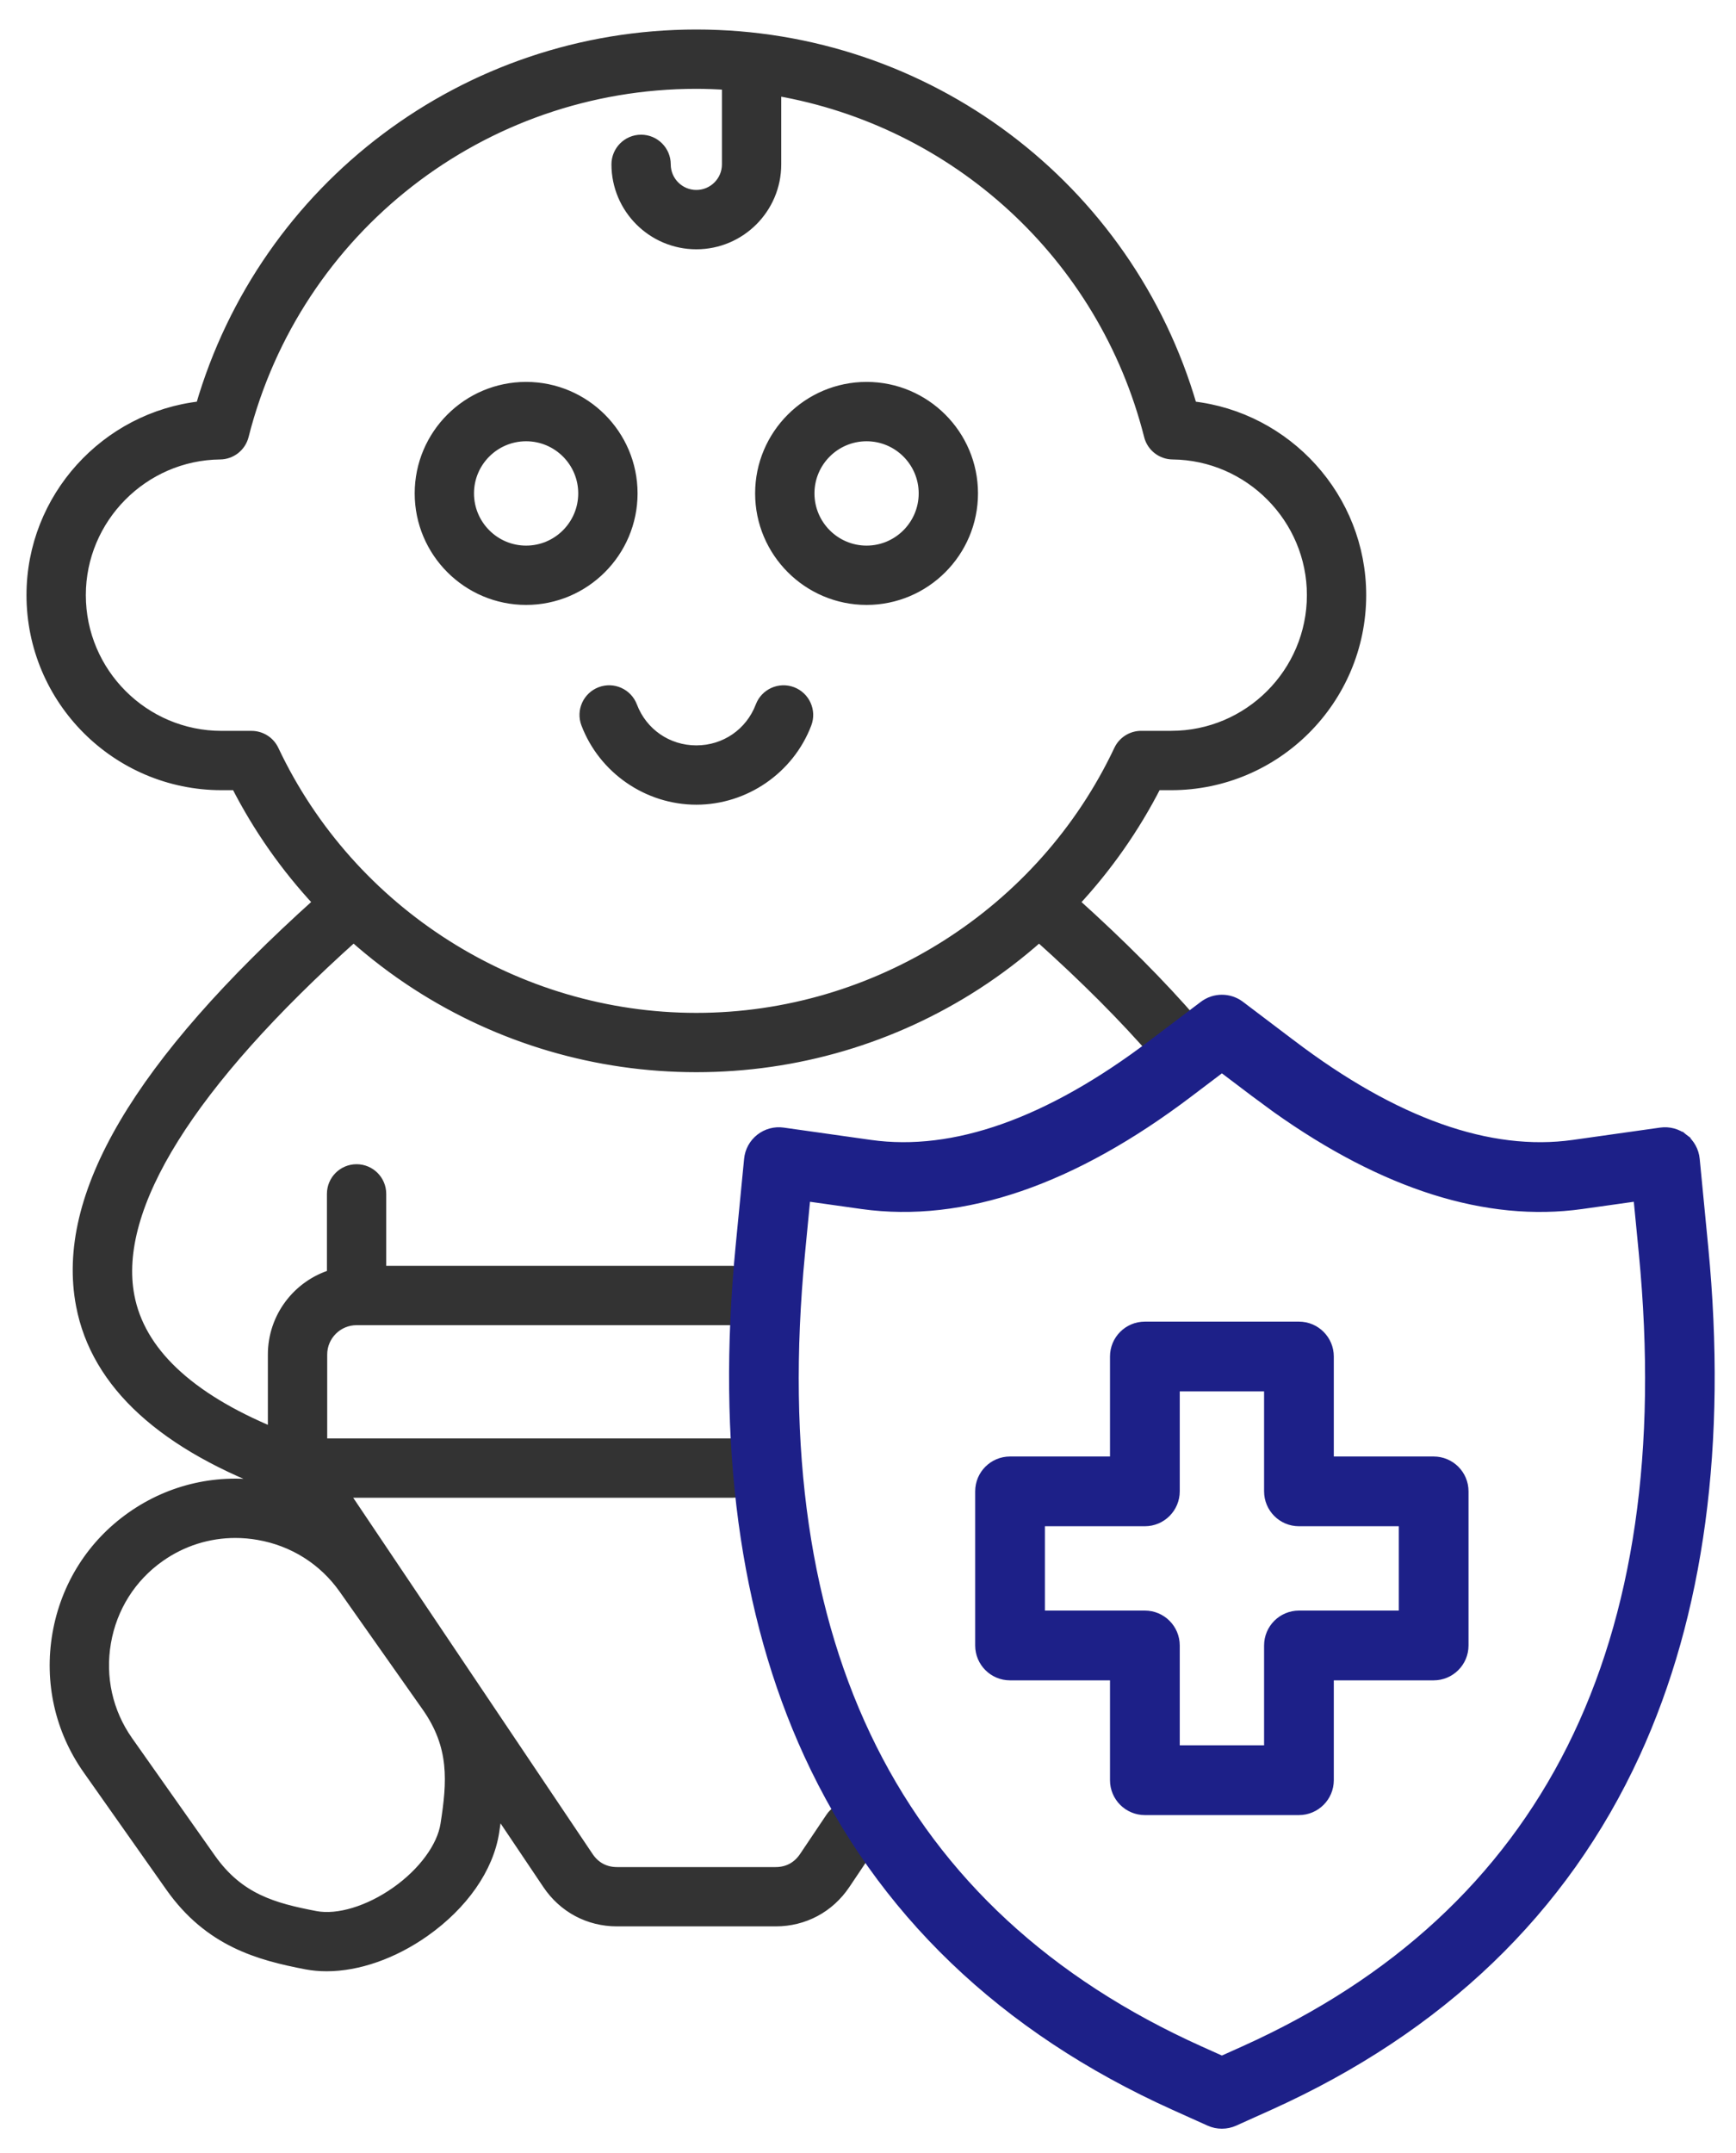
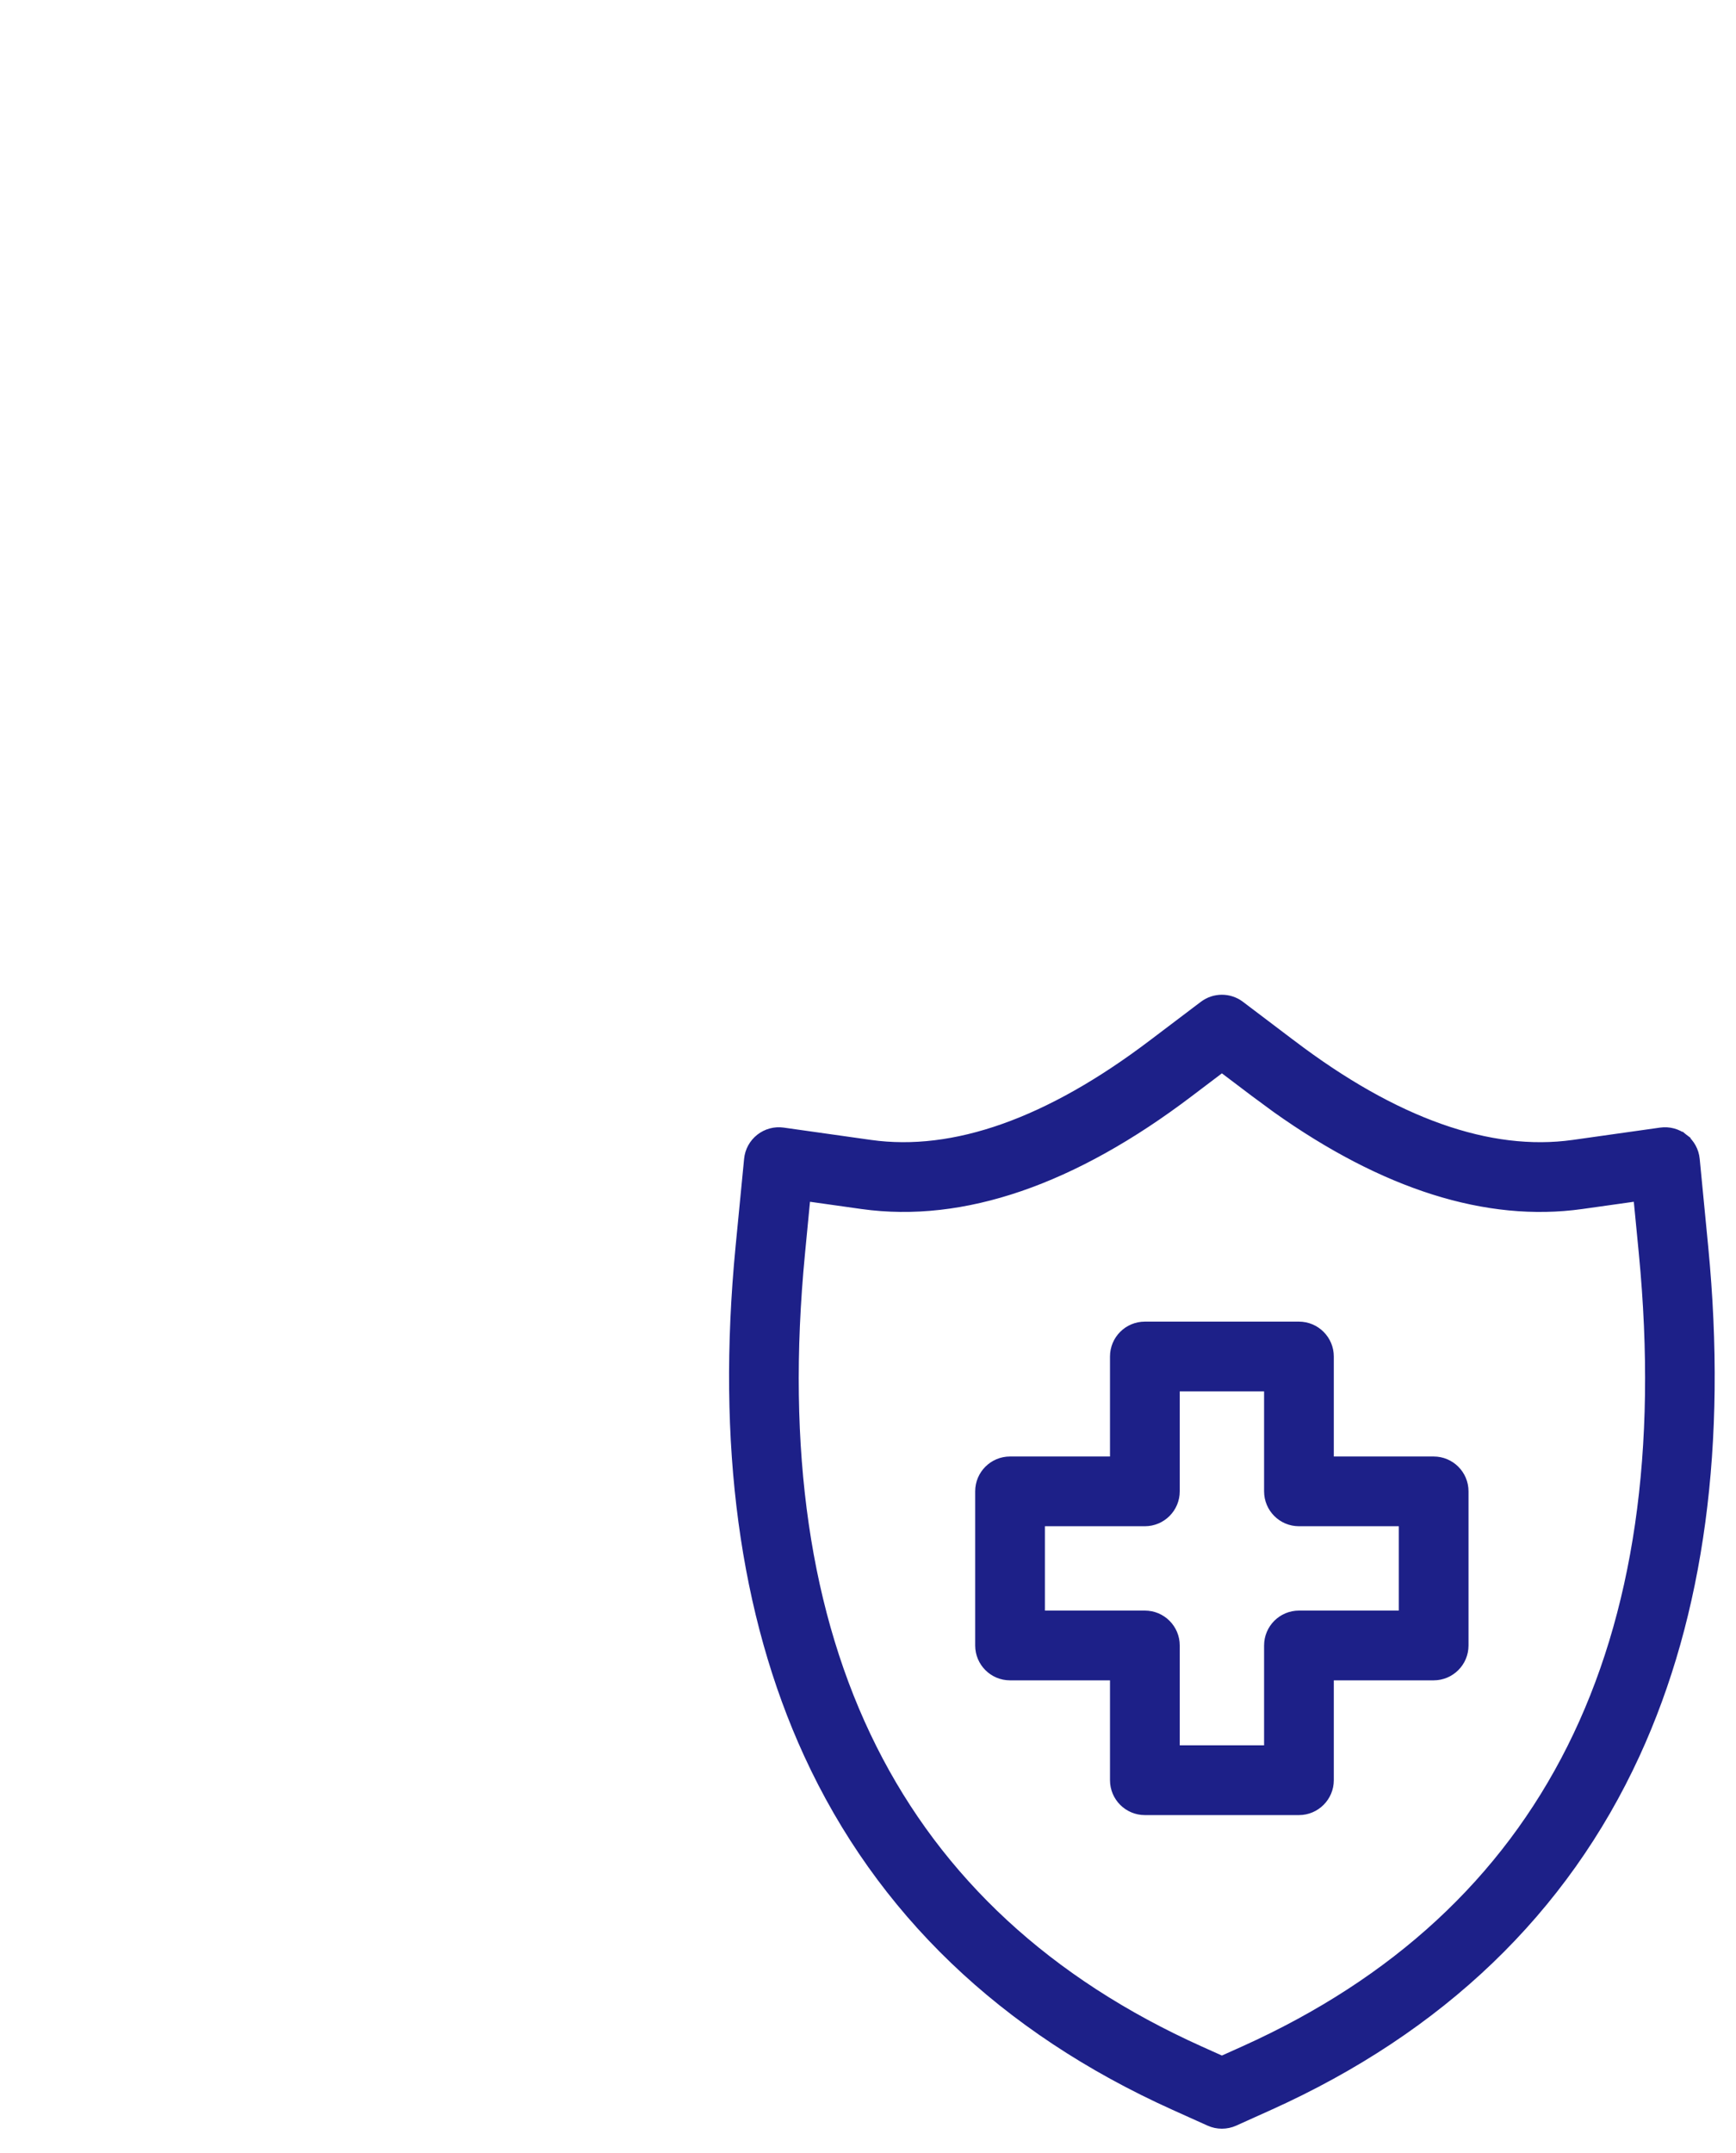
<svg xmlns="http://www.w3.org/2000/svg" width="50" height="62" viewBox="0 0 50 62" fill="none">
-   <path d="M16.804 14.208C16.804 13.297 16.064 12.557 15.153 12.557C14.243 12.557 13.502 13.297 13.502 14.208C13.502 15.12 14.243 15.862 15.153 15.862C16.064 15.862 16.804 15.12 16.804 14.208ZM15.153 17.27C13.466 17.27 12.094 15.896 12.094 14.208C12.094 12.521 13.466 11.148 15.153 11.148C16.84 11.148 18.213 12.521 18.213 14.208C18.213 15.896 16.84 17.27 15.153 17.27ZM26.61 14.208C26.61 13.297 25.869 12.557 24.959 12.557C24.049 12.557 23.308 13.297 23.308 14.208C23.308 15.12 24.049 15.862 24.959 15.862C25.869 15.862 26.61 15.12 26.61 14.208ZM28.018 14.208C28.018 15.896 26.646 17.27 24.959 17.27C23.272 17.27 21.899 15.896 21.899 14.208C21.899 12.521 23.272 11.148 24.959 11.148C26.646 11.148 28.018 12.521 28.018 14.208ZM32.868 21.196H33.732C35.97 21.196 37.791 19.375 37.791 17.137C37.791 14.924 35.989 13.104 33.774 13.081C33.455 13.078 33.177 12.86 33.099 12.55C31.777 7.334 27.518 3.493 22.351 2.605V4.734C22.351 5.999 21.322 7.029 20.056 7.029C18.791 7.029 17.761 5.999 17.761 4.734C17.761 4.345 18.076 4.029 18.465 4.029C18.854 4.029 19.169 4.345 19.169 4.734C19.169 5.223 19.567 5.62 20.056 5.62C20.545 5.62 20.943 5.223 20.943 4.734V2.44C20.649 2.421 20.354 2.408 20.056 2.408C13.89 2.408 8.526 6.579 7.014 12.55C6.935 12.86 6.658 13.078 6.338 13.081C4.123 13.104 2.322 14.924 2.322 17.137C2.322 19.375 4.143 21.197 6.381 21.197H7.244C7.517 21.197 7.765 21.354 7.881 21.6C10.094 26.289 14.873 29.318 20.056 29.318C25.239 29.318 30.018 26.289 32.231 21.6C32.347 21.354 32.596 21.196 32.868 21.196ZM7.444 44.197C7.222 44.158 7 44.139 6.78 44.139C6.001 44.139 5.246 44.376 4.601 44.831C3.773 45.414 3.221 46.289 3.047 47.295C2.873 48.3 3.098 49.311 3.681 50.139L6.063 53.517C6.881 54.679 7.874 54.949 9.087 55.181C9.733 55.304 10.625 55.034 11.414 54.477C12.191 53.929 12.736 53.187 12.836 52.539C13.027 51.316 13.108 50.29 12.29 49.134L9.907 45.751C9.324 44.923 8.45 44.371 7.444 44.197ZM33.307 22.605C32.676 23.842 31.878 24.978 30.938 25.987C32.28 27.194 33.436 28.357 34.38 29.448C34.635 29.742 34.603 30.187 34.309 30.442C34.175 30.557 34.011 30.613 33.848 30.613C33.651 30.613 33.455 30.531 33.315 30.37C32.393 29.304 31.255 28.163 29.928 26.974C29.363 27.476 28.759 27.938 28.117 28.353C25.716 29.905 22.928 30.726 20.056 30.726C17.184 30.726 14.396 29.905 11.995 28.353C11.353 27.938 10.749 27.476 10.183 26.973C5.467 31.199 3.235 34.771 3.722 37.324C4.026 38.922 5.419 40.242 7.865 41.257V39.008C7.865 37.926 8.582 37.01 9.566 36.708V34.38C9.566 33.991 9.881 33.676 10.27 33.676C10.659 33.676 10.974 33.991 10.974 34.38V36.602H21.079C21.468 36.602 21.783 36.918 21.783 37.307C21.783 37.696 21.468 38.011 21.079 38.011H10.27C9.721 38.011 9.274 38.458 9.274 39.007V41.572H21.109C21.498 41.572 21.813 41.887 21.813 42.276C21.813 42.665 21.498 42.98 21.109 42.98H9.891L16.943 53.473C17.138 53.763 17.424 53.916 17.771 53.916H22.341C22.688 53.916 22.974 53.762 23.168 53.473L23.929 52.34C24.146 52.017 24.583 51.931 24.906 52.148C25.229 52.365 25.315 52.803 25.098 53.126L24.338 54.258C23.883 54.935 23.156 55.324 22.341 55.324H17.771C16.957 55.324 16.229 54.935 15.774 54.258L14.318 52.092C14.294 52.316 14.262 52.536 14.228 52.755C14.067 53.797 13.337 54.844 12.226 55.628C11.321 56.266 10.305 56.617 9.406 56.617C9.205 56.617 9.01 56.599 8.823 56.564C7.456 56.302 6.028 55.914 4.911 54.328L2.53 50.95C1.73 49.814 1.421 48.431 1.659 47.054C1.898 45.677 2.654 44.479 3.79 43.68C4.924 42.88 6.308 42.57 7.684 42.809C7.841 42.836 7.996 42.871 8.148 42.911L8.116 42.863C4.716 41.635 2.772 39.861 2.339 37.588C1.74 34.452 3.977 30.653 9.174 25.986C8.234 24.978 7.436 23.842 6.805 22.605H6.381C3.366 22.605 0.913 20.152 0.913 17.137C0.913 14.337 3.053 12.005 5.784 11.705C7.621 5.376 13.417 1 20.056 1C26.695 1 32.491 5.376 34.328 11.705C37.06 12.005 39.199 14.337 39.199 17.137C39.199 20.152 36.746 22.605 33.732 22.605H33.307ZM23.226 20.839C22.729 22.145 21.455 23.023 20.056 23.023C18.657 23.023 17.384 22.145 16.887 20.839C16.748 20.475 16.931 20.069 17.295 19.93C17.658 19.792 18.065 19.975 18.203 20.338C18.498 21.114 19.225 21.615 20.056 21.615C20.887 21.615 21.614 21.114 21.909 20.338C22.047 19.975 22.454 19.792 22.818 19.93C23.181 20.069 23.364 20.475 23.226 20.839Z" fill="#333333" stroke="#333333" stroke-width="0.3" />
  <path d="M34.677 28.969C34.982 28.738 35.404 28.738 35.709 28.969L37.183 30.085H37.184C40.174 32.356 42.906 33.312 45.312 32.976L47.835 32.62C48.067 32.587 48.301 32.651 48.484 32.795L48.391 32.913L48.484 32.796C48.666 32.94 48.783 33.152 48.805 33.384L49.051 35.922C49.596 41.565 48.939 46.473 47.086 50.505C45.021 55 41.472 58.404 36.547 60.623L35.544 61.075C35.432 61.125 35.312 61.15 35.193 61.15C35.073 61.15 34.954 61.126 34.842 61.075L33.838 60.623C28.912 58.404 25.363 55 23.298 50.505C21.447 46.474 20.789 41.565 21.334 35.922L21.581 33.384C21.603 33.152 21.72 32.939 21.903 32.795C22.086 32.651 22.32 32.587 22.55 32.62L25.072 32.976C27.476 33.312 30.209 32.354 33.202 30.085L34.677 28.969ZM34.234 31.447C30.899 33.977 27.733 35.073 24.834 34.668L23.195 34.437L23.036 36.087C22.488 41.761 23.186 46.523 25.107 50.355C27.026 54.184 30.172 57.097 34.541 59.065L35.193 59.358L35.845 59.065C40.214 57.097 43.359 54.183 45.279 50.353C47.199 46.522 47.899 41.76 47.351 36.087L47.191 34.437L45.55 34.668C42.829 35.049 39.878 34.109 36.774 31.904L36.152 31.446L35.193 30.721L34.234 31.447ZM37.412 38.209C37.883 38.209 38.266 38.592 38.266 39.063V42.093H41.291C41.763 42.093 42.146 42.474 42.146 42.946V47.385C42.146 47.857 41.763 48.239 41.291 48.239H38.266V51.265C38.266 51.736 37.883 52.119 37.412 52.119H32.974C32.502 52.119 32.12 51.736 32.12 51.265V48.239H29.09C28.619 48.239 28.237 47.856 28.237 47.385V42.946C28.237 42.475 28.619 42.093 29.09 42.093H32.12V39.063C32.12 38.592 32.502 38.209 32.974 38.209H37.412ZM33.829 42.946C33.829 43.418 33.446 43.801 32.974 43.801H29.945V46.53H32.974C33.446 46.53 33.829 46.913 33.829 47.385V50.41H36.558V47.385C36.558 46.913 36.94 46.531 37.412 46.53H40.438V43.801H37.412C36.94 43.801 36.558 43.418 36.558 42.946V39.918H33.829V42.946Z" fill="#1D2088" stroke="#1D2088" stroke-width="0.3" />
</svg>